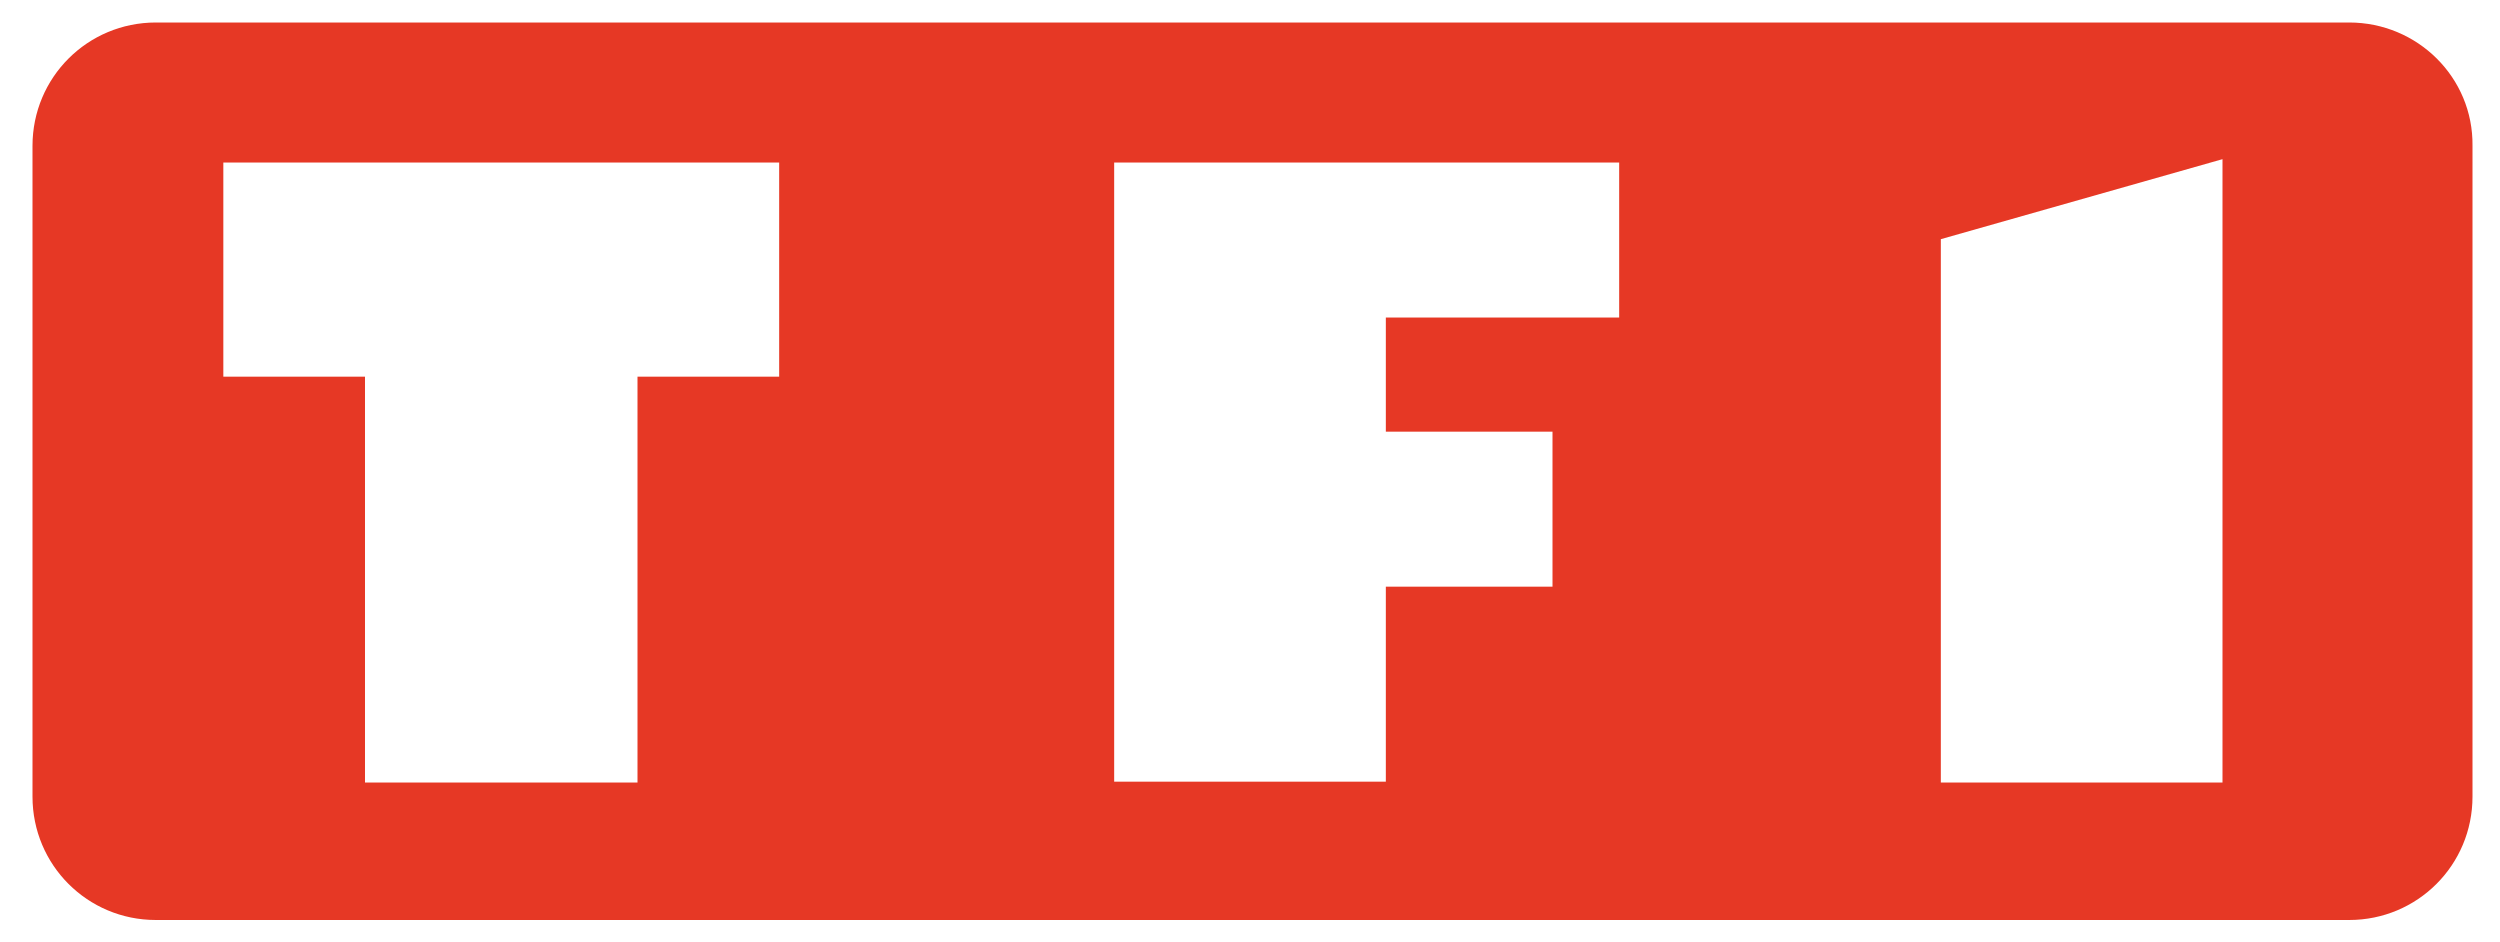
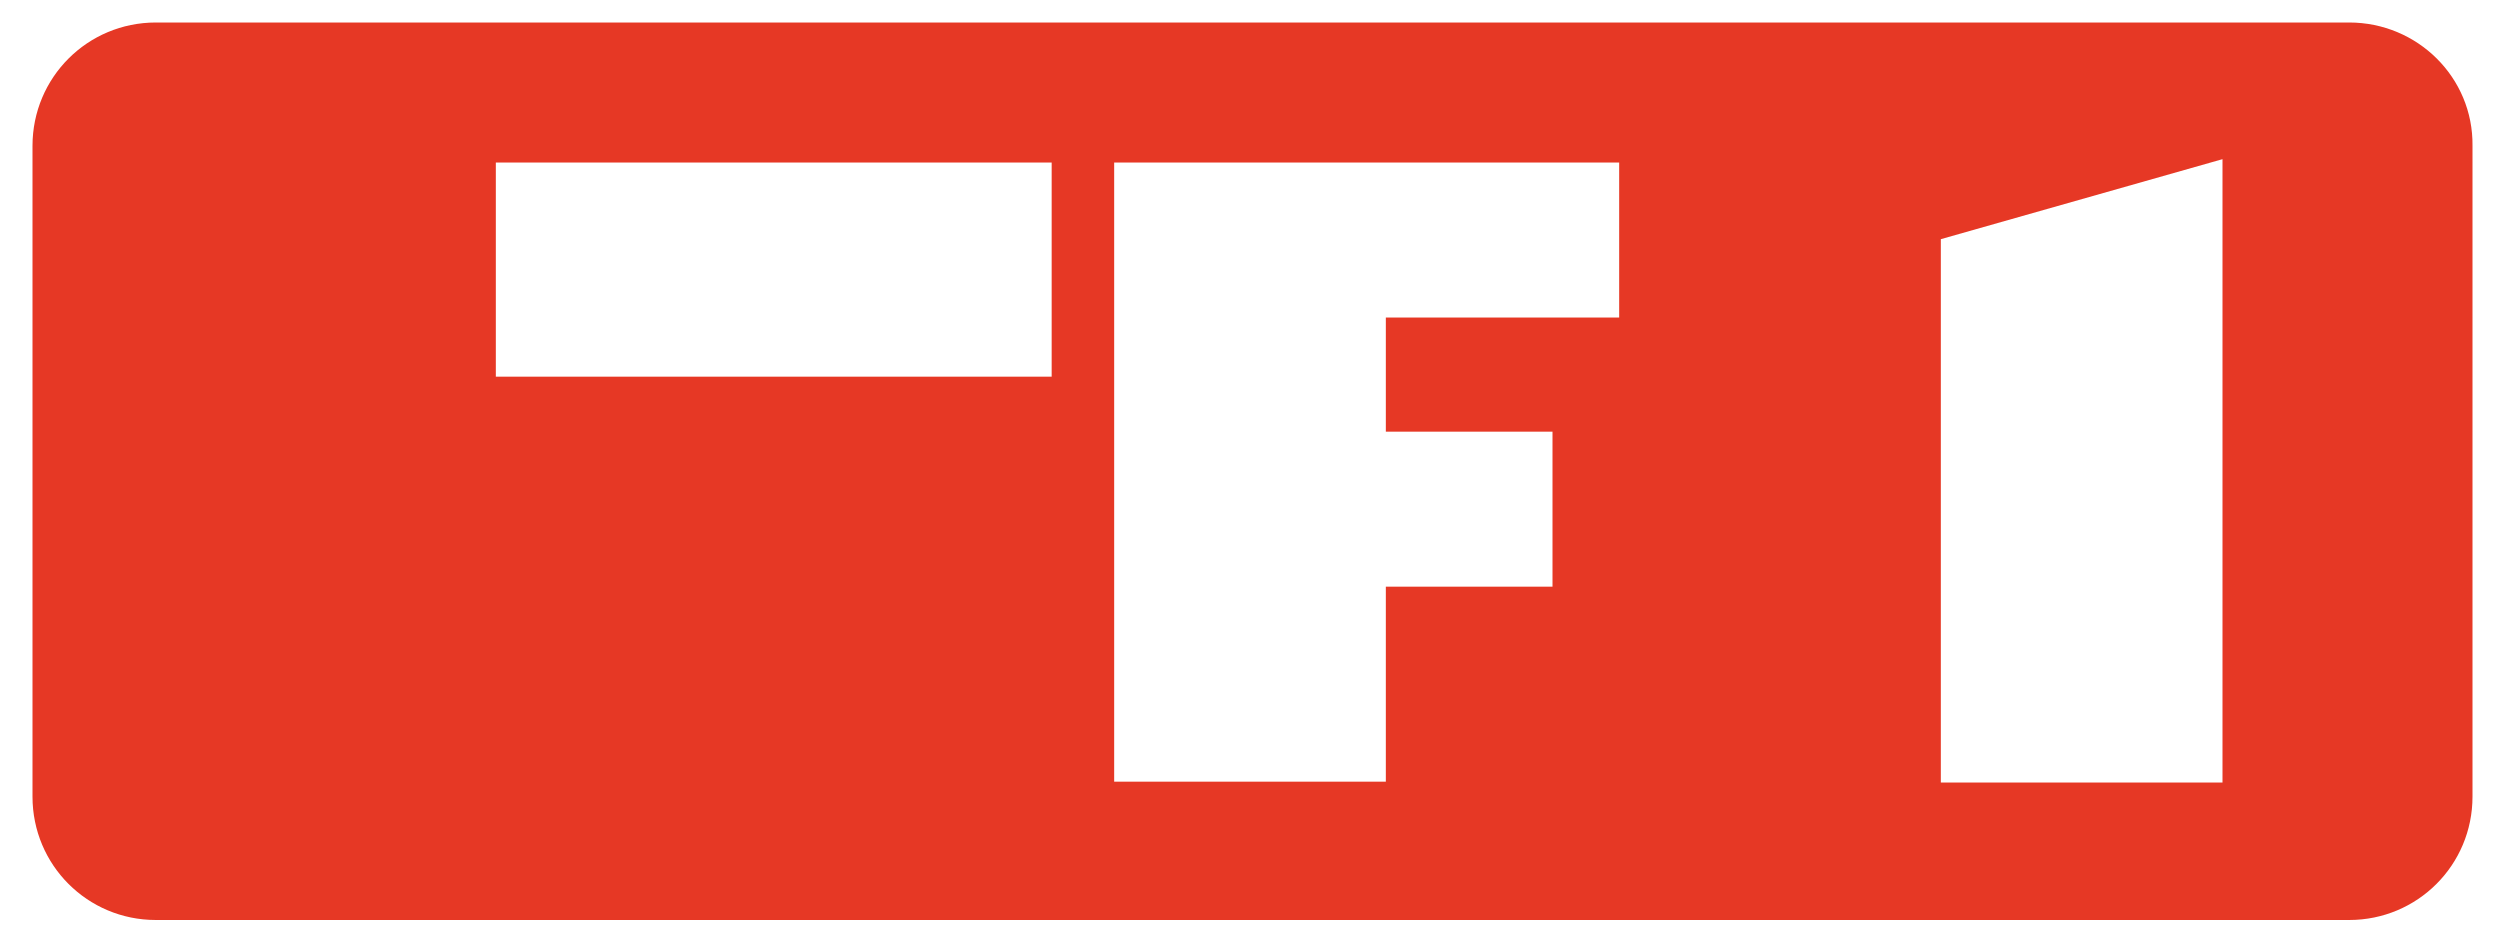
<svg xmlns="http://www.w3.org/2000/svg" id="Layer_1" x="0px" y="0px" viewBox="0 0 300 113" style="enable-background:new 0 0 300 113;" xml:space="preserve">
  <style type="text/css">	.st0{fill:#E63825;}</style>
-   <path class="st0" d="M281.9,2.7H18.7c-8.2,0-14.8,6.6-14.8,14.8v78.1c0,8.2,6.6,14.8,14.8,14.8h263.2c8.2,0,14.8-6.6,14.8-14.8V17.5 C296.8,9.3,290.1,2.7,281.9,2.7z M93.5,45.2h-17v48.7H43.8V45.2h-17V19.5h66.7V45.2z M194.3,38.1h-28v13.7h20v18.6h-20v23.4h-32.6 V19.5h60.6V38.1z M266.7,93.9h-33.8V28.7l33.8-9.6V93.9z" />
+   <path class="st0" d="M281.9,2.7H18.7c-8.2,0-14.8,6.6-14.8,14.8v78.1c0,8.2,6.6,14.8,14.8,14.8h263.2c8.2,0,14.8-6.6,14.8-14.8V17.5 C296.8,9.3,290.1,2.7,281.9,2.7z M93.5,45.2h-17v48.7V45.2h-17V19.5h66.7V45.2z M194.3,38.1h-28v13.7h20v18.6h-20v23.4h-32.6 V19.5h60.6V38.1z M266.7,93.9h-33.8V28.7l33.8-9.6V93.9z" />
</svg>